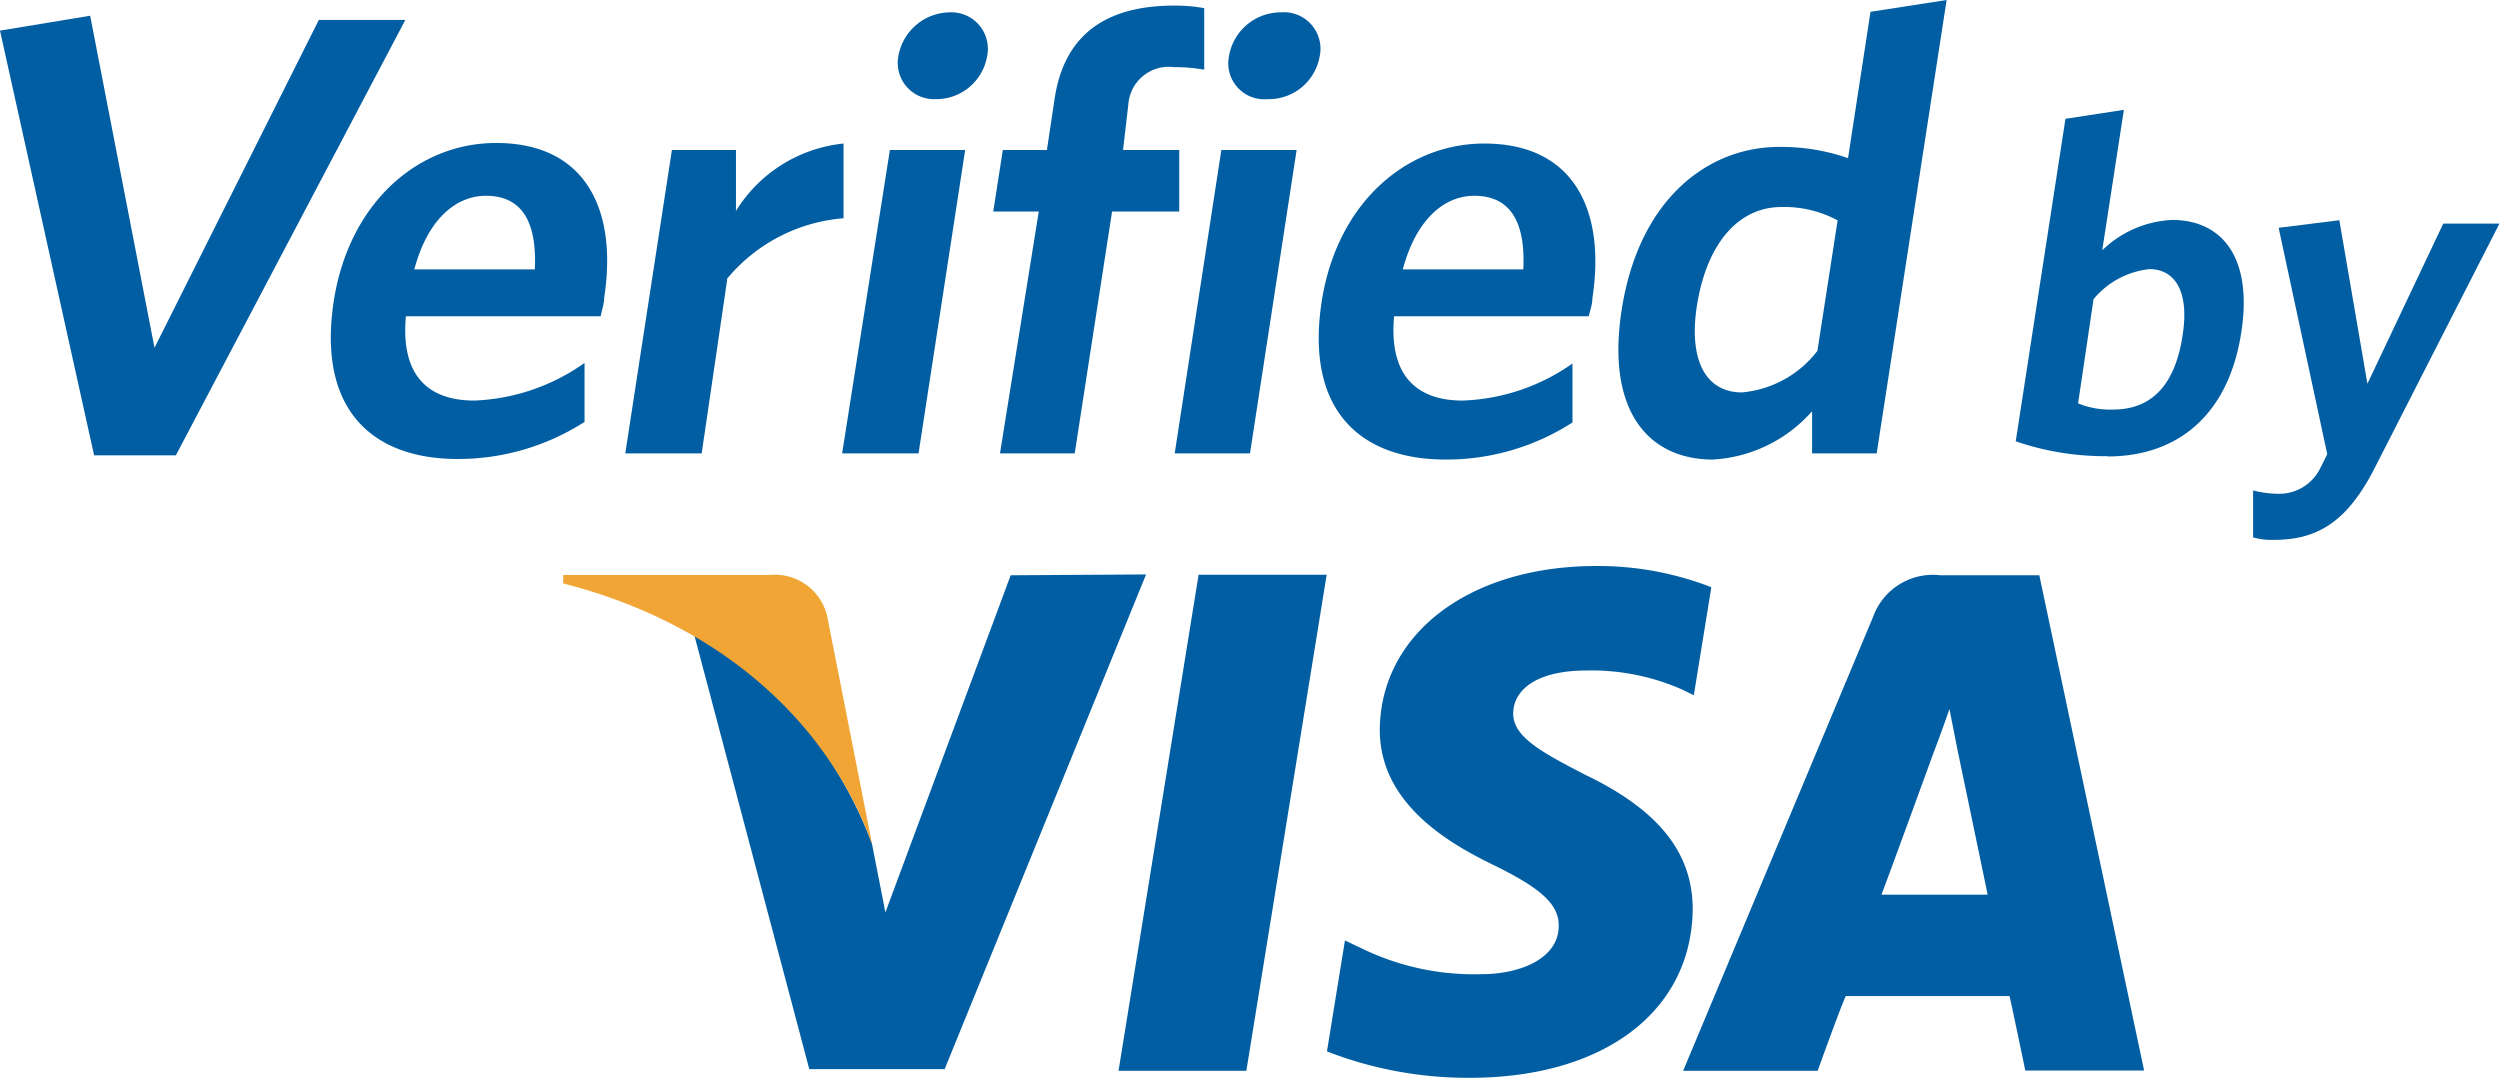
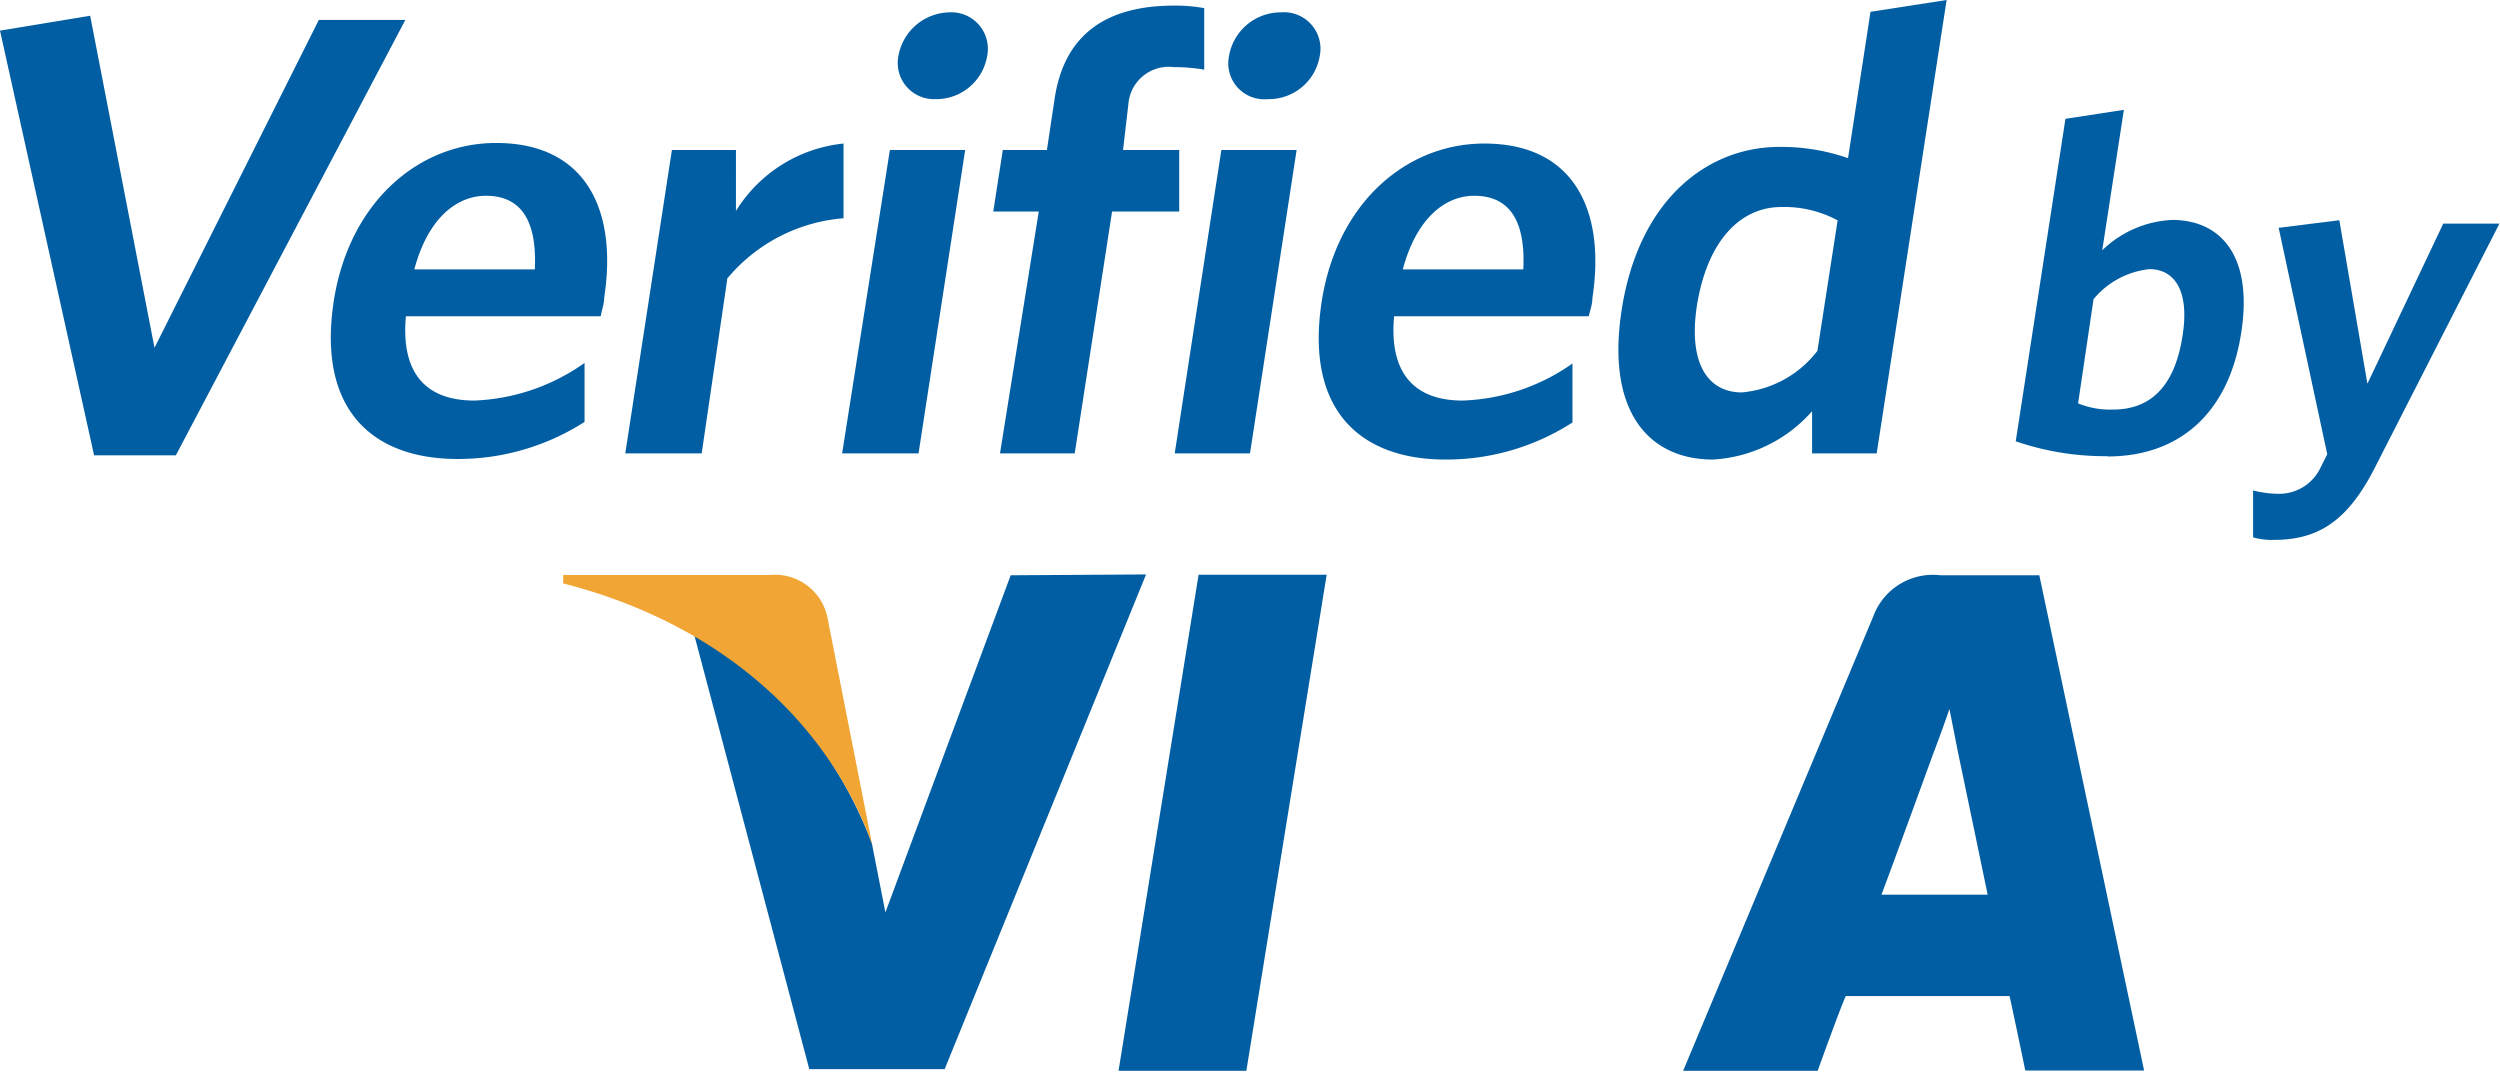
<svg xmlns="http://www.w3.org/2000/svg" id="Layer_1" data-name="Layer 1" viewBox="0 0 89 38.38">
  <defs>
    <style>.cls-1{fill:#025ea3;}.cls-2{fill:#f1a535;}</style>
  </defs>
  <title>verified-by-visa</title>
  <path class="cls-1" d="M36,20.77l-4.46,12-.48-2.45c-1.11-3-3.51-6.14-6.32-7.41l4.09,15.44h4.82l7.17-17.61Z" transform="translate(-0.02 -0.29)" />
  <polygon class="cls-1" points="39.82 38.12 42.67 20.46 47.23 20.46 44.37 38.12 39.82 38.12 39.82 38.12" />
-   <path class="cls-1" d="M60.93,21.19a11.13,11.13,0,0,0-4.08-.75c-4.51,0-7.68,2.4-7.71,5.83,0,2.53,2.27,3.95,4,4.79s2.38,1.42,2.37,2.19c0,1.19-1.42,1.72-2.73,1.72a9.13,9.13,0,0,1-4.29-.92l-.59-.28-.64,3.95a13.83,13.83,0,0,0,5.08.94c4.79,0,7.9-2.37,7.94-6,0-2-1.2-3.53-3.83-4.79-1.59-.82-2.57-1.36-2.56-2.19s.83-1.52,2.61-1.52a8,8,0,0,1,3.41.68l.41.2.62-3.82Z" transform="translate(-0.02 -0.29)" />
  <path class="cls-1" d="M72.62,20.77H69.1a2.26,2.26,0,0,0-2.39,1.46L59.94,38.41h4.79s.78-2.18,1-2.66h5.83c.14.62.56,2.65.56,2.65h4.23L72.62,20.77ZM67,32.14c.38-1,1.81-4.93,1.81-4.93s.38-1,.61-1.68l.3,1.52s.88,4.21,1.06,5.09Z" transform="translate(-0.02 -0.29)" />
  <path class="cls-2" d="M27.42,20.76H20.07l0,.3c5.71,1.46,9.48,5.05,11,9.3l-1.6-8.12a1.91,1.91,0,0,0-2.06-1.48Z" transform="translate(-0.02 -0.29)" />
  <polygon class="cls-1" points="6.26 16.21 3.35 16.21 0 1.09 3.21 0.56 5.5 12.38 11.35 0.71 14.43 0.71 6.26 16.21 6.26 16.21" />
  <path class="cls-1" d="M21.4,11.55H14.47c-.19,2.1.78,3,2.44,3a7.25,7.25,0,0,0,3.92-1.34v2.1a8.34,8.34,0,0,1-4.52,1.32c-3,0-5-1.72-4.41-5.61.54-3.51,3-5.64,5.78-5.64,3.24,0,4.32,2.44,3.85,5.5,0,.23-.1.5-.12.65ZM17.32,7.26c-1.08,0-2.08.85-2.55,2.62h4.29c.08-1.68-.45-2.62-1.74-2.62Z" transform="translate(-0.02 -0.29)" />
  <path class="cls-1" d="M25.91,10.23,25,16.43H22.28l1.66-10.8h2.28V7.8a5.11,5.11,0,0,1,3.83-2.4l0,2.66a6,6,0,0,0-4.16,2.17Z" transform="translate(-0.02 -0.29)" />
  <path class="cls-1" d="M30,16.43,31.7,5.63h2.68l-1.66,10.8Zm3.3-12.61A1.29,1.29,0,0,1,32,2.3,1.88,1.88,0,0,1,33.81.73,1.3,1.3,0,0,1,35.16,2.3a1.84,1.84,0,0,1-1.82,1.52Z" transform="translate(-0.02 -0.29)" />
  <path class="cls-1" d="M41.81,2.68A1.44,1.44,0,0,0,40.19,4L40,5.63h2V7.82H39.61l-1.33,8.61H35.62L37,7.82H35.38l.34-2.19h1.57l.28-1.86c.37-2.39,2-3.28,4.24-3.28a5.72,5.72,0,0,1,1.08.09l0,2.19a6.13,6.13,0,0,0-1.1-.09Z" transform="translate(-0.02 -0.29)" />
  <path class="cls-1" d="M41.84,16.43,43.5,5.63h2.68l-1.66,10.8Zm3.3-12.61A1.28,1.28,0,0,1,43.77,2.3,1.87,1.87,0,0,1,45.62.73,1.3,1.3,0,0,1,47,2.3a1.84,1.84,0,0,1-1.82,1.52Z" transform="translate(-0.02 -0.29)" />
  <path class="cls-1" d="M56.58,11.55H49.65c-.19,2.1.79,3,2.44,3A7.2,7.2,0,0,0,56,13.23v2.1a8.29,8.29,0,0,1-4.52,1.32c-3,0-5-1.72-4.41-5.61.54-3.51,3-5.64,5.79-5.64,3.24,0,4.32,2.44,3.85,5.5,0,.23-.1.5-.13.65ZM52.5,7.26c-1.07,0-2.07.85-2.54,2.62h4.29c.08-1.68-.45-2.62-1.75-2.62Z" transform="translate(-0.02 -0.29)" />
  <path class="cls-1" d="M64.53,16.43v-1.5A5.09,5.09,0,0,1,61,16.65c-2.26,0-3.81-1.68-3.25-5.32.62-4,3.11-5.81,5.61-5.81a7.22,7.22,0,0,1,2.45.4l.8-5.21L69.32.29,66.83,16.43Zm.9-8.3a4,4,0,0,0-2-.47c-1.41,0-2.62,1.14-3,3.51-.32,2.1.42,3.09,1.6,3.09a3.81,3.81,0,0,0,2.69-1.48l.72-4.65Z" transform="translate(-0.02 -0.29)" />
  <path class="cls-1" d="M75.05,16.53A9.77,9.77,0,0,1,71.78,16L73.55,4.52l2.08-.32-.77,5a3.82,3.82,0,0,1,2.49-1.08c1.73,0,2.88,1.28,2.46,4-.46,3-2.32,4.42-4.76,4.42Zm1.5-6.66a3,3,0,0,0-2,1.07L74,14.65a3,3,0,0,0,1.25.22c1.29,0,2.19-.78,2.47-2.64.25-1.58-.28-2.36-1.19-2.36Z" transform="translate(-0.02 -0.29)" />
  <path class="cls-1" d="M84.6,16.87c-1,2-2.07,2.64-3.64,2.64a2.4,2.4,0,0,1-.73-.09l0-1.67a3.83,3.83,0,0,0,.93.12A1.63,1.63,0,0,0,82.6,17l.27-.54L81.14,8.4l2.16-.27,1,5.82L87,8.25h2L84.6,16.87Z" transform="translate(-0.02 -0.29)" />
</svg>